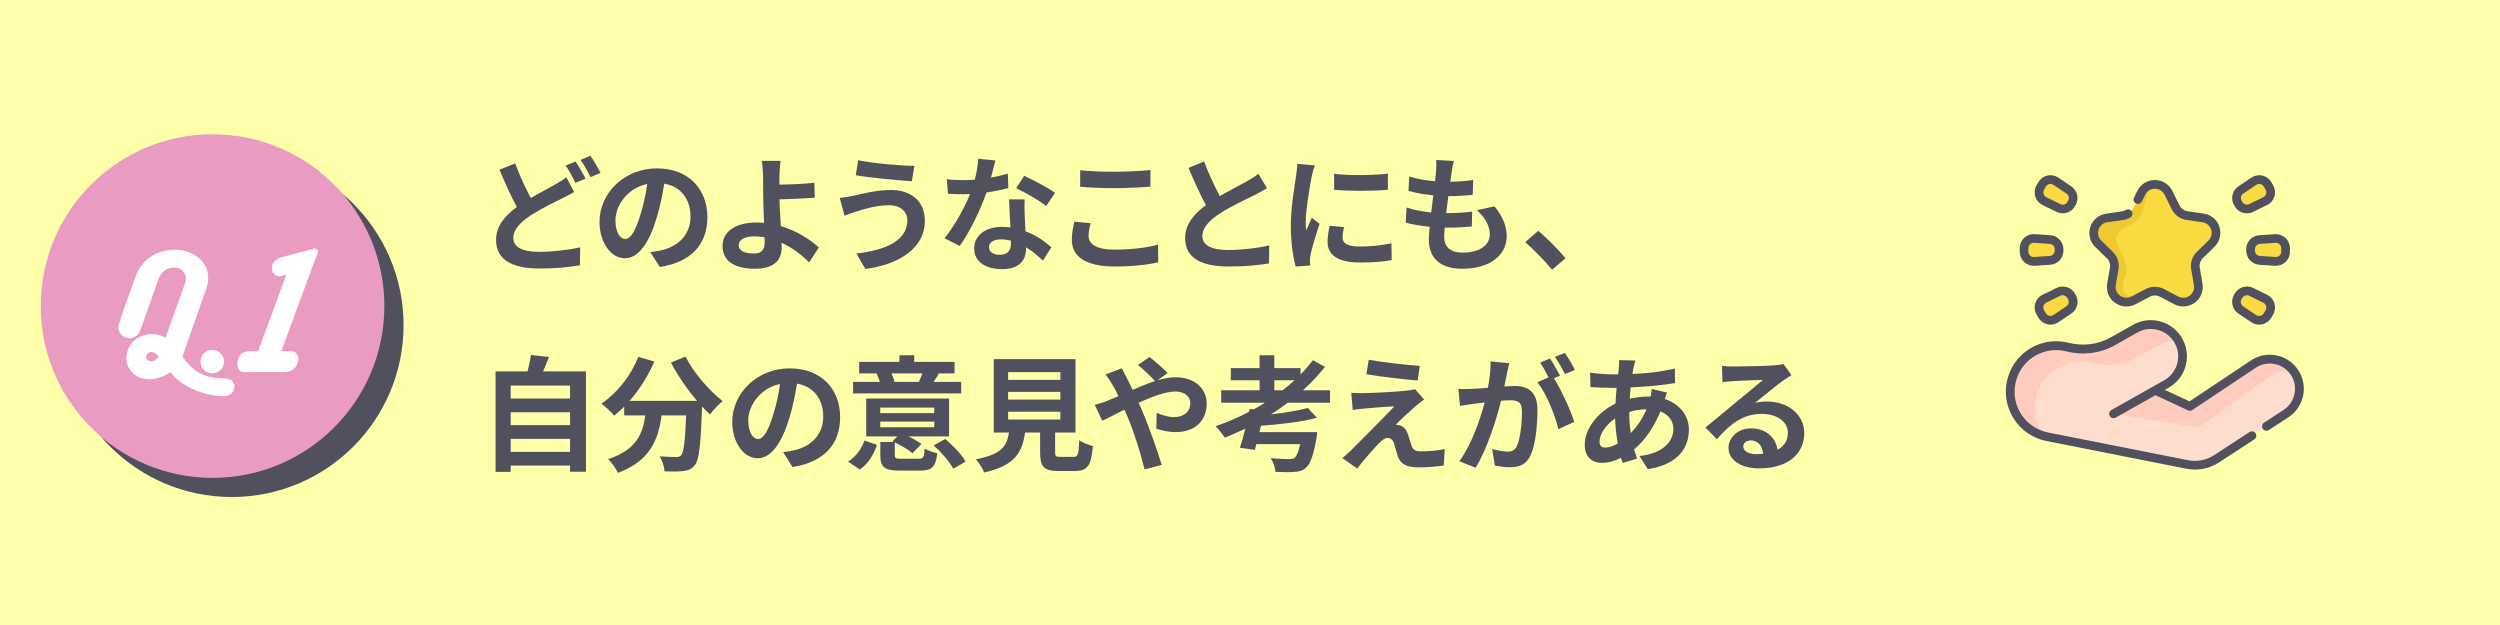
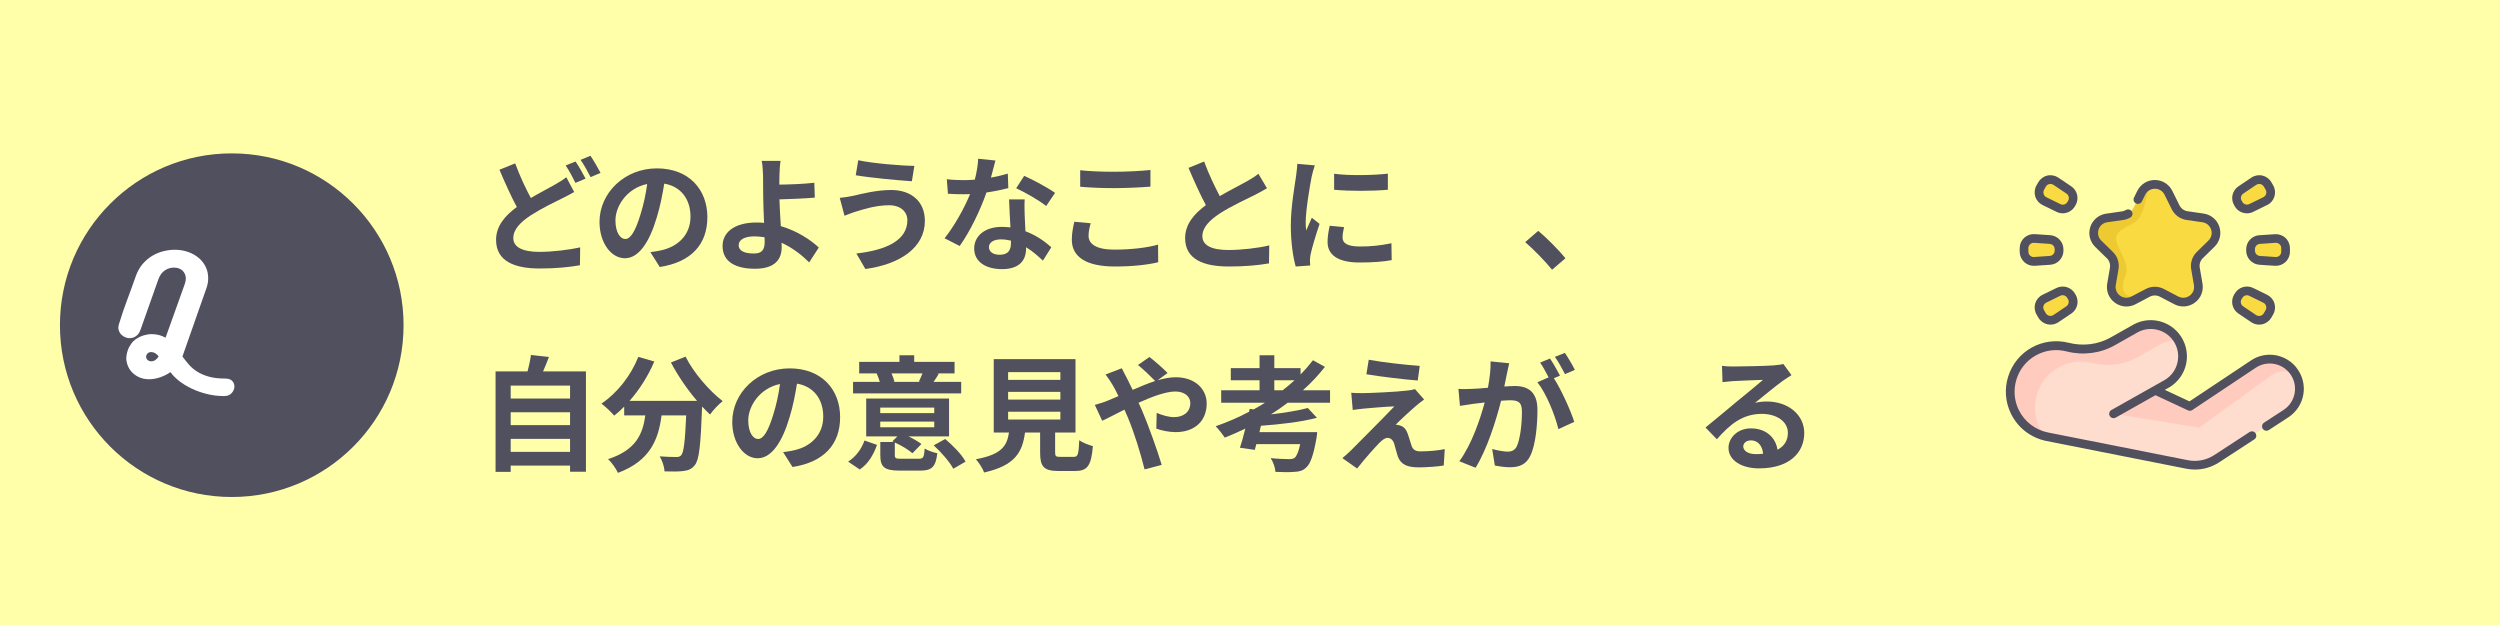
<svg xmlns="http://www.w3.org/2000/svg" id="b" data-name="レイヤー_2" viewBox="0 0 400 100">
  <defs>
    <style>
      .d {
        fill: #edc932;
      }

      .e {
        fill: #ffa;
      }

      .f {
        fill: #e99bc1;
      }

      .g {
        fill: #fff;
      }

      .h {
        fill: #f9da41;
      }

      .i {
        fill: #ffcbbe;
      }

      .j {
        fill: #ffddce;
      }

      .k {
        fill: #50505f;
      }
    </style>
  </defs>
  <g id="c" data-name="レイヤー_1">
    <rect class="e" width="400" height="100" />
    <g>
      <path class="k" d="M84.93,31.68c1.46-.86,2.88-1.58,3.82-2.12.74-.42,1.32-.78,1.86-1.2l1.26,2.36c-.64.36-1.28.7-2,1.06-1.26.62-3.12,1.5-4.96,2.68-1.66,1.1-2.78,2.24-2.78,3.64s1.4,2.2,4.18,2.2c2.04,0,4.74-.32,6.52-.72l-.04,2.86c-1.7.3-3.82.52-6.42.52-3.98,0-7-1.12-7-4.58,0-2.2,1.4-3.84,3.32-5.26-.92-1.7-1.88-3.86-2.78-5.96l2.52-1.02c.76,2.08,1.68,4,2.5,5.54ZM93.69,28.58l-1.62.68c-.4-.82-1.02-2-1.56-2.78l1.58-.64c.5.72,1.22,2,1.6,2.74ZM96.09,27.66l-1.6.68c-.42-.84-1.06-2-1.6-2.76l1.58-.66c.52.76,1.26,2.04,1.62,2.74Z" />
      <path class="k" d="M105.56,42.72l-1.5-2.38c.76-.08,1.32-.2,1.86-.32,2.56-.6,4.56-2.44,4.56-5.36,0-2.76-1.5-4.82-4.2-5.28-.28,1.7-.62,3.54-1.2,5.42-1.2,4.04-2.92,6.52-5.1,6.52s-4.06-2.44-4.06-5.82c0-4.62,4-8.56,9.18-8.56s8.08,3.44,8.08,7.8-2.58,7.2-7.62,7.98ZM100.05,38.24c.84,0,1.62-1.26,2.44-3.96.46-1.48.84-3.18,1.06-4.84-3.3.68-5.08,3.6-5.08,5.8,0,2.02.8,3,1.58,3Z" />
      <path class="k" d="M124.71,28.08c-.02.46-.02.94-.02,1.46,1.6-.02,3.94-.1,5.6-.3l.08,2.38c-1.68.14-4.04.24-5.66.28.04,1.2.12,2.8.22,4.28,2.54.74,4.7,2.14,6.08,3.42l-1.54,2.38c-1.14-1.14-2.64-2.32-4.42-3.14.02.26.02.5.02.7,0,1.78-.9,3.46-4.26,3.46-2.86,0-5.2-.94-5.2-3.66,0-2.08,1.78-3.74,5.46-3.74.4,0,.8.02,1.18.06-.06-1.56-.14-3.26-.14-4.32,0-1.22,0-2.4-.02-3.26-.04-.98-.1-1.84-.22-2.34h3.02c-.1.58-.16,1.56-.18,2.34ZM120.61,40.56c1.28,0,1.74-.56,1.74-1.9,0-.18,0-.42-.02-.7-.52-.08-1.08-.14-1.64-.14-1.56,0-2.5.54-2.5,1.4,0,.98,1.02,1.34,2.42,1.34Z" />
      <path class="k" d="M142.26,32.84c-2.2,0-4.18.68-5.2.98-.58.16-1.36.48-1.94.7l-.76-2.86c.68-.06,1.54-.2,2.2-.34,1.46-.34,3.7-.92,6.04-.92,3.16,0,5.38,1.8,5.38,4.94,0,4.28-3.96,6.94-9.52,7.7l-1.44-2.48c4.96-.56,8.16-2.2,8.16-5.32,0-1.32-1.04-2.4-2.92-2.4ZM146.3,26.54l-.4,2.46c-2.34-.16-6.68-.56-8.98-.96l.4-2.4c2.32.5,6.86.88,8.98.9Z" />
      <path class="k" d="M158.55,28.42c.98-.18,1.92-.4,2.7-.64l.08,2.32c-.92.24-2.16.5-3.5.7-.96,2.8-2.66,6.3-4.28,8.56l-2.42-1.24c1.58-1.96,3.2-4.9,4.08-7.06-.36.02-.7.02-1.04.02-.82,0-1.64-.02-2.5-.08l-.18-2.32c.86.1,1.92.14,2.66.14.6,0,1.2-.02,1.82-.08.28-1.1.5-2.3.54-3.34l2.76.28c-.16.64-.42,1.66-.72,2.74ZM163.95,34.46c.02.58.08,1.54.12,2.54,1.72.64,3.12,1.64,4.14,2.56l-1.34,2.14c-.7-.64-1.6-1.48-2.7-2.14v.2c0,1.86-1.02,3.3-3.86,3.3-2.48,0-4.44-1.1-4.44-3.3,0-1.96,1.64-3.46,4.42-3.46.48,0,.92.04,1.38.08-.08-1.48-.18-3.26-.22-4.48h2.5c-.06.84-.02,1.68,0,2.56ZM159.95,40.76c1.38,0,1.8-.76,1.8-1.86v-.4c-.52-.12-1.06-.2-1.62-.2-1.16,0-1.9.52-1.9,1.22,0,.74.62,1.24,1.72,1.24ZM162.59,30.12l1.28-1.98c1.44.62,3.92,1.98,4.94,2.72l-1.42,2.1c-1.16-.92-3.44-2.22-4.8-2.84Z" />
      <path class="k" d="M174.17,37.74c0,1.28,1.22,2.2,4.1,2.2,2.7,0,5.26-.3,7.02-.8l.02,2.82c-1.74.42-4.14.68-6.94.68-4.58,0-6.88-1.54-6.88-4.28,0-1.16.24-2.14.4-2.88l2.62.24c-.2.72-.34,1.34-.34,2.02ZM178.27,27.48c1.98,0,4.26-.12,5.8-.28v2.66c-1.4.12-3.88.24-5.78.24-2.1,0-3.84-.08-5.46-.22v-2.64c1.48.16,3.34.24,5.44.24Z" />
      <path class="k" d="M195.16,31.38c1.64-.96,3.38-1.82,4.32-2.36.76-.44,1.34-.78,1.86-1.22l1.38,2.32c-.6.36-1.24.7-1.98,1.08-1.24.62-3.76,1.78-5.58,2.96-1.66,1.1-2.78,2.24-2.78,3.64s1.38,2.2,4.16,2.2c2.06,0,4.76-.3,6.54-.74l-.04,2.88c-1.7.3-3.82.5-6.42.5-3.98,0-7-1.1-7-4.54,0-2.2,1.4-3.86,3.32-5.28-.92-1.7-1.88-3.84-2.78-5.96l2.5-1.02c.76,2.08,1.7,4,2.5,5.54Z" />
      <path class="k" d="M209.87,28.24c-.26,1.34-.96,5.34-.96,7.34,0,.38.02.9.08,1.3.3-.68.62-1.38.9-2.04l1.24.98c-.56,1.66-1.22,3.84-1.44,4.9-.06.3-.1.74-.1.94,0,.22.02.54.04.82l-2.32.16c-.4-1.38-.78-3.82-.78-6.54,0-3,.62-6.38.84-7.92.06-.56.18-1.32.2-1.96l2.8.24c-.16.42-.42,1.42-.5,1.78ZM214.81,38.02c0,.88.76,1.42,2.8,1.42,1.78,0,3.26-.16,5.02-.52l.04,2.7c-1.3.24-2.9.38-5.16.38-3.44,0-5.1-1.22-5.1-3.28,0-.78.12-1.58.34-2.6l2.3.22c-.16.66-.24,1.14-.24,1.68ZM222.06,27.78v2.58c-2.46.22-6.08.24-8.6,0v-2.56c2.46.34,6.44.24,8.6-.02Z" />
-       <path class="k" d="M232.27,27.54c-.06.34-.14.88-.22,1.54,1.44-.02,2.72-.14,3.66-.28l-.08,2.38c-1.2.12-2.3.2-3.9.2-.12.88-.24,1.82-.34,2.72h.14c1.24,0,2.72-.08,4.02-.24l-.06,2.38c-1.12.1-2.28.18-3.54.18h-.8c-.04.6-.08,1.1-.08,1.46,0,1.66,1.02,2.54,2.98,2.54,2.8,0,4.32-1.28,4.32-2.92,0-1.36-.74-2.64-2.06-3.88l2.82-.6c1.32,1.68,1.94,3.1,1.94,4.8,0,3.02-2.72,5.18-7.1,5.18-3.14,0-5.36-1.36-5.36-4.7,0-.48.06-1.2.14-2.02-1.46-.14-2.78-.36-3.84-.66l.14-2.42c1.3.44,2.64.66,3.94.8.12-.9.24-1.84.34-2.74-1.38-.14-2.8-.38-3.98-.72l.14-2.3c1.16.38,2.66.64,4.12.76.06-.62.12-1.16.16-1.62.06-.94.06-1.34.02-1.78l2.82.16c-.18.72-.26,1.26-.34,1.78Z" />
      <path class="k" d="M244.03,38.74l2.08-1.8c1.42,1.16,3.36,3.14,4.36,4.38l-2.14,1.84c-1.22-1.5-2.92-3.22-4.3-4.42Z" />
      <path class="k" d="M93.75,59.42v16.06h-2.54v-.98h-9.5v1h-2.42v-16.08h5.12c.22-.86.44-1.82.54-2.62l2.88.32c-.3.8-.62,1.58-.94,2.3h6.86ZM81.71,61.7v2.06h9.5v-2.06h-9.5ZM81.71,65.96v2.06h9.5v-2.06h-9.5ZM91.21,72.3v-2.08h-9.5v2.08h9.5Z" />
      <path class="k" d="M109.69,57.06c1.26,2.54,3.76,5.44,5.94,7.12-.64.5-1.56,1.46-2.02,2.14-.42-.38-.84-.82-1.28-1.28v.14c-.22,6.04-.46,8.4-1.16,9.24-.5.64-1.04.84-1.82.94-.68.1-1.84.1-3.02.06-.04-.72-.36-1.72-.78-2.4,1.1.08,2.14.1,2.64.1.36,0,.58-.04.8-.28.4-.42.62-2.2.8-6.38h-3.94c-.5,3.84-1.8,7.26-6.98,9.2-.3-.68-1-1.66-1.58-2.2,4.52-1.46,5.56-4.08,5.96-7h-3.38v-1.4c-.52.54-1.06,1.02-1.6,1.44-.44-.54-1.46-1.5-2.04-1.92,2.5-1.68,4.7-4.44,5.9-7.48l2.56.74c-.98,2.3-2.38,4.5-3.96,6.3h10.8c-1.58-1.84-3.08-4.04-4.18-6.14l2.34-.94Z" />
      <path class="k" d="M126.8,74.72l-1.5-2.38c.76-.08,1.32-.2,1.86-.32,2.56-.6,4.56-2.44,4.56-5.36,0-2.76-1.5-4.82-4.2-5.28-.28,1.7-.62,3.54-1.2,5.42-1.2,4.04-2.92,6.52-5.1,6.52s-4.06-2.44-4.06-5.82c0-4.62,4-8.56,9.18-8.56s8.08,3.44,8.08,7.8-2.58,7.2-7.62,7.98ZM121.3,70.24c.84,0,1.62-1.26,2.44-3.96.46-1.48.84-3.18,1.06-4.84-3.3.68-5.08,3.6-5.08,5.8,0,2.02.8,3,1.58,3Z" />
      <path class="k" d="M135.7,73.86c1.24-.78,2.16-2.06,2.62-3.38l2,.7c-.54,1.52-1.36,3-2.76,3.94l-1.86-1.26ZM153.79,62.94h-17.3v-1.84h4.28c-.12-.42-.32-.92-.5-1.34l.1-.02h-2.9v-1.84h6.44v-1.06h2.36v1.06h6.46v1.84h-2.82l.3.06c-.3.5-.58.94-.84,1.3h4.42v1.84ZM146.99,73.4c.74,0,.86-.22.96-1.64.46.32,1.4.64,2.02.76-.26,2.22-.9,2.78-2.76,2.78h-3.22c-2.52,0-3.14-.58-3.14-2.48v-2.1h2.16l-.24-.1.82-.8h-5v-6.06h13.26v6.06h-6.5c.8.38,1.58.84,2.08,1.22l-1.44,1.48c-.6-.54-1.76-1.24-2.82-1.72v2c0,.54.16.6,1.06.6h2.76ZM140.84,66.1h8.64v-.88h-8.64v.88ZM140.84,68.36h8.64v-.9h-8.64v.9ZM142.64,59.74c.2.46.38.96.48,1.3l-.26.06h4.44l-.28-.06c.18-.38.42-.88.58-1.3h-4.96ZM151.23,70.24c1.22,1.02,2.66,2.48,3.26,3.62l-1.96,1.14c-.56-1.06-1.92-2.64-3.14-3.74l1.84-1.02Z" />
      <path class="k" d="M171.78,73.1c.68,0,.8-.34.9-2.66.5.38,1.56.78,2.18.94-.26,3.16-.88,3.98-2.86,3.98h-2.64c-2.38,0-2.94-.72-2.94-2.96v-3.2h-2.42c-.42,3.18-1.6,5.28-6.54,6.4-.22-.64-.86-1.62-1.32-2.12,4.1-.76,4.96-2.1,5.3-4.28h-2.44v-11.74h13.08v11.74h-3.26v3.18c0,.64.12.72.88.72h2.08ZM161.3,60.78h8.36v-1.24h-8.36v1.24ZM161.3,63.94h8.36v-1.24h-8.36v1.24ZM161.3,67.12h8.36v-1.24h-8.36v1.24Z" />
      <path class="k" d="M177.15,64.14c.58-.24,1.2-.5,1.8-.76-.28-.6-.58-1.18-.88-1.7-.28-.5-.78-1.24-1.18-1.76l2.6-1c.18.36.58,1.18.8,1.56.3.58.62,1.22.94,1.9,1.22-.54,2.44-1.04,3.6-1.42-.72-.74-2-1.98-2.76-2.56l1.84-1.28c.72.54,2.22,1.84,2.9,2.56l-1.58,1.16c1-.3,1.98-.48,2.88-.48,3.1,0,4.96,1.88,4.96,4.2,0,2.8-1.92,4.58-4.98,4.58-1.08,0-2.32-.28-3.08-.56l.06-2.52c.9.38,1.9.68,2.78.68,1.5,0,2.6-.82,2.6-2.26,0-1.02-.9-1.84-2.4-1.84s-3.74.82-5.88,1.8c.2.42.38.84.56,1.24.94,2.18,2.48,6.46,3.14,8.7l-2.74.72c-.62-2.52-1.66-5.9-2.68-8.32-.18-.42-.36-.84-.54-1.24-1.44.72-2.7,1.4-3.56,1.78l-1.18-2.54c.78-.2,1.66-.5,1.98-.64Z" />
      <path class="k" d="M206.03,64.44c-.86.66-1.76,1.28-2.68,1.86,2.24-.26,4.42-.62,5.9-1.02l1.46,1.56c-2.48.68-5.92,1.06-8.96,1.28l-.24,1.02h9.24s-.04.66-.12,1c-.48,2.7-.96,4.06-1.64,4.66-.54.52-1.08.66-1.92.7-.66.06-1.8.06-3,0-.04-.66-.34-1.56-.76-2.2,1.16.12,2.42.16,2.94.16.38,0,.64-.04.88-.2.32-.26.64-.94.9-2.2h-7.02l-.24.92-2.38-.34c.28-.84.58-1.92.86-3.06-1.08.52-2.18,1-3.28,1.44-.32-.48-1.02-1.38-1.46-1.82,1.82-.64,3.62-1.4,5.34-2.32l.1-.46.64.08c.62-.34,1.22-.7,1.8-1.06h-7v-2h6.14v-1.6h-4.6v-1.94h4.6v-2.06h2.36v2.06h4.2v1.02c.72-.74,1.38-1.5,1.98-2.28l1.92,1.06c-1.04,1.32-2.22,2.58-3.52,3.74h4.34v2h-6.78ZM205.23,62.44c.66-.52,1.3-1.04,1.9-1.6h-3.24v1.6h1.34Z" />
      <path class="k" d="M226.56,64.94c-.92.78-2.78,2.5-3.26,3.02.18-.02.54.06.76.14.58.18.94.62,1.2,1.36.18.54.4,1.3.58,1.82.18.62.62.94,1.4.94,1.54,0,2.92-.16,3.92-.36l-.16,2.62c-.82.16-2.88.3-3.92.3-1.9,0-2.92-.42-3.42-1.72-.2-.6-.44-1.54-.58-2.04-.22-.7-.66-.96-1.06-.96-.42,0-.84.32-1.32.8-.68.7-2.18,2.34-3.56,4.1l-2.36-1.66c.36-.3.84-.72,1.38-1.24,1.02-1.04,5.12-5.12,6.94-7.04-1.4.04-3.8.26-4.94.36-.7.06-1.3.16-1.72.22l-.24-2.76c.46.04,1.18.08,1.92.06.94,0,5.48-.2,7.14-.42.38-.04.92-.14,1.14-.22l1.46,1.66c-.52.36-.94.72-1.3,1.02ZM227.16,58.54l-.32,2.34c-2.1-.16-5.84-.6-8.22-1l.38-2.32c2.24.42,6.08.84,8.16.98Z" />
      <path class="k" d="M241.11,59.78c-.12.6-.28,1.34-.42,2.06.68-.04,1.26-.08,1.68-.08,2.12,0,3.62.94,3.62,3.82,0,2.36-.28,5.6-1.14,7.34-.66,1.4-1.76,1.84-3.28,1.84-.76,0-1.72-.14-2.4-.28l-.42-2.64c.76.22,1.92.42,2.44.42.68,0,1.18-.2,1.5-.86.54-1.14.82-3.56.82-5.54,0-1.6-.7-1.82-1.94-1.82-.32,0-.82.04-1.4.08-.76,3.04-2.24,7.78-4.08,10.72l-2.6-1.04c1.94-2.62,3.32-6.66,4.06-9.4-.72.08-1.36.16-1.72.2-.58.1-1.62.24-2.24.34l-.24-2.72c.74.06,1.4.02,2.14,0,.62-.02,1.56-.08,2.58-.18.28-1.5.46-2.96.42-4.22l2.98.3c-.12.52-.26,1.16-.36,1.66ZM249.6,60.1l-.98.42c1.2,1.86,2.7,5.2,3.26,6.98l-2.54,1.16c-.52-2.22-1.94-5.74-3.36-7.5l1.8-.78c-.4-.76-.9-1.72-1.36-2.36l1.58-.66c.5.74,1.22,2,1.6,2.74ZM251.98,59.18l-1.58.68c-.42-.82-1.06-2-1.62-2.76l1.6-.64c.52.76,1.26,2.02,1.6,2.72Z" />
-       <path class="k" d="M261.38,58.74c-.06.34-.14.7-.2,1.1,2.44-.1,4.6-.36,6.8-.88l.02,2.32c-1.96.36-4.64.6-7.1.7-.06.6-.12,1.22-.14,1.82.96-.22,2-.36,2.98-.36h.36c.08-.4.16-.9.18-1.2l2.44.58c-.08.22-.24.64-.36,1.02,2.32.76,3.86,2.58,3.86,4.9,0,2.84-1.66,5.58-6.58,6.32l-1.32-2.1c3.86-.42,5.42-2.38,5.42-4.34,0-1.2-.7-2.26-2.08-2.8-1.08,2.72-2.68,4.82-4.2,6.08.14.5.3,1,.46,1.48l-2.3.7c-.08-.26-.18-.54-.26-.82-.98.48-2.04.8-3.1.8-1.46,0-2.7-.88-2.7-2.9,0-2.58,2.12-5.26,4.92-6.58.04-.86.1-1.7.18-2.52h-.64c-1.04,0-2.6-.08-3.54-.12l-.06-2.32c.7.12,2.46.28,3.68.28h.8c.04-.38.08-.74.12-1.08.02-.38.06-.86.04-1.2l2.6.06c-.12.4-.2.76-.28,1.06ZM256.84,71.62c.56,0,1.28-.24,2-.66-.22-1.24-.38-2.62-.42-4-1.5,1.02-2.5,2.54-2.5,3.68,0,.64.28.98.92.98ZM260.92,69.3c.94-.98,1.84-2.2,2.52-3.82-1.06.02-1.98.2-2.76.44v.06c0,1.22.08,2.32.24,3.32Z" />
      <path class="k" d="M277.34,58.64c1.06,0,5.34-.08,6.48-.18.82-.08,1.28-.14,1.52-.22l1.3,1.78c-.46.3-.94.58-1.4.92-1.08.76-3.18,2.52-4.44,3.52.66-.16,1.26-.22,1.9-.22,3.4,0,5.98,2.12,5.98,5.04,0,3.16-2.4,5.66-7.24,5.66-2.78,0-4.88-1.28-4.88-3.28,0-1.62,1.46-3.12,3.58-3.12,2.48,0,3.98,1.52,4.26,3.42,1.1-.58,1.66-1.5,1.66-2.72,0-1.8-1.8-3.02-4.16-3.02-3.06,0-5.06,1.62-7.2,4.06l-1.82-1.88c1.42-1.14,3.84-3.18,5.02-4.16,1.12-.92,3.2-2.6,4.18-3.46-1.02.02-3.78.14-4.84.2-.54.04-1.18.1-1.64.16l-.08-2.6c.56.08,1.26.1,1.82.1ZM280.94,72.66c.42,0,.8-.02,1.16-.06-.12-1.3-.86-2.14-1.94-2.14-.76,0-1.24.46-1.24.96,0,.74.82,1.24,2.02,1.24Z" />
    </g>
    <g>
      <g>
        <circle class="k" cx="37.08" cy="52.03" r="27.49" />
-         <circle class="f" cx="34.01" cy="48.97" r="27.49" />
      </g>
      <g>
        <path class="g" d="M22.49,52.73c-.14.41-.33.72-.58.93-.25.21-.52.35-.82.41-.3.06-.59.05-.88-.05-.29-.09-.54-.24-.75-.43-.21-.2-.36-.44-.46-.73-.09-.29-.08-.61.02-.96.23-.74.45-1.43.66-2.05.21-.62.43-1.23.65-1.82.22-.59.44-1.2.67-1.81.23-.62.47-1.3.73-2.04.26-.74.62-1.38,1.07-1.92.46-.53.96-.97,1.53-1.31.56-.34,1.16-.59,1.79-.75.63-.16,1.24-.24,1.84-.24.73,0,1.42.11,2.07.33.65.22,1.22.53,1.71.93.49.4.87.88,1.15,1.44.28.55.42,1.17.42,1.84,0,.58-.1,1.13-.3,1.66l-3.69,10.51c-.03.08-.05.14-.06.18,0,.05-.03.11-.08.18.32.44.67.87,1.04,1.3.37.43.82.81,1.35,1.14.52.33,1.15.6,1.87.8.72.2,1.58.3,2.59.3.55,0,.94.14,1.17.43.24.29.33.61.3.97-.04.36-.2.68-.48.97-.28.29-.67.43-1.15.43-.96,0-1.88-.11-2.76-.33-.88-.22-1.7-.51-2.45-.87-.75-.36-1.42-.76-2-1.22s-1.04-.93-1.39-1.41c-.5.35-1.06.63-1.66.83-.61.21-1.19.31-1.76.31-.9,0-1.68-.26-2.35-.78-.67-.52-1.09-1.22-1.25-2.1-.05-.17-.06-.41-.03-.73s.09-.66.22-1.01c.12-.36.31-.71.56-1.07.25-.36.59-.66,1.01-.9.09-.06.22-.13.39-.21.17-.08.35-.14.55-.21.2-.06.41-.11.63-.15.22-.04.43-.06.63-.06.47,0,.89.05,1.25.15.36.1.71.24,1.03.42l3.1-8.66c.09-.29.14-.55.14-.8,0-.49-.16-.9-.49-1.23-.33-.33-.76-.51-1.31-.52-.53-.03-1.04.11-1.52.42-.48.31-.83.79-1.06,1.42l-2.85,8.05ZM24.2,57.81c.47,0,.87-.27,1.19-.8-.18-.21-.37-.38-.57-.5-.2-.12-.4-.18-.62-.18-.26,0-.46.08-.6.23-.14.15-.22.33-.22.52,0,.21.08.39.24.52s.35.21.58.21Z" />
-         <path class="g" d="M33.96,55.99c.52,0,.96.18,1.32.54.36.36.55.8.55,1.33s-.18.96-.55,1.32-.81.55-1.32.55-.98-.18-1.33-.55c-.36-.36-.54-.81-.54-1.32s.18-.98.54-1.33c.36-.36.8-.54,1.33-.54Z" />
-         <path class="g" d="M45.02,56.19h1.53c.29,0,.53.08.72.24.19.16.32.36.39.6.07.24.08.51.03.79-.05.28-.16.55-.33.8-.18.25-.41.46-.72.64-.3.17-.68.27-1.12.28h-6.52c-.36,0-.64-.18-.82-.52-.18-.35-.25-.73-.19-1.15.05-.42.24-.8.55-1.15.31-.35.77-.52,1.38-.52h1.37c.43-1.14.82-2.2,1.19-3.19.36-.99.73-1.96,1.08-2.93.36-.97.72-1.95,1.08-2.95s.76-2.07,1.19-3.21l-.89.25c-.36.11-.68.04-.96-.21-.27-.24-.43-.55-.48-.91-.05-.36.06-.73.32-1.11.26-.37.73-.65,1.41-.83l4.99-1.32c.21-.06.39-.02.52.13.14.14.17.32.09.54l-.8,2.1-5.02,13.66Z" />
      </g>
    </g>
    <g>
      <g>
        <g>
          <path class="j" d="M365.76,66.17l-11.09,7.22c-1.4.91-3.1,1.24-4.74.92l-23.21-4.6,9.42-11.34,8.71,4.06,5.54,2.58,10.16-6.77c1.08-.72,2.36-.94,3.55-.7,1.08.21,2.08.8,2.81,1.72.19.24.35.5.49.76,1.09,2.11.44,4.78-1.63,6.13Z" />
          <path class="j" d="M341.79,52.49l-3.76,2.12c-2.2,1.24-4.79,1.53-7.24.91-1.75-.44-3.67-.25-5.38.71-3.42,1.9-4.75,6.21-3.01,9.7,1.83,3.69,6.32,5.15,9.97,3.26l14.09-7.67c2.5-1.29,3.47-4.36,2.18-6.85-1.29-2.5-4.36-3.47-6.85-2.18h0Z" />
          <g>
            <path class="i" d="M348.55,54.5c-.93-.09-1.9.08-2.8.55l-3.76,2.12c-2.2,1.24-4.79,1.53-7.24.91-1.75-.44-3.67-.25-5.38.71-3.42,1.9-4.75,6.21-3.01,9.7.23.47.51.91.83,1.31-2.01-.51-3.79-1.85-4.79-3.86-1.74-3.5-.41-7.81,3.01-9.7,1.71-.95,3.63-1.15,5.38-.71,2.45.62,5.04.33,7.24-.91l3.76-2.12c1.06-.55,2.23-.69,3.32-.47,1.41.28,2.68,1.15,3.44,2.48Z" />
            <path class="i" d="M367.39,60.04c-1.18-.83-2.78-.85-3.99.03l-11.52,8.35-13.71-2.22,6.68-3.76,5.54,2.58,10.16-6.77c1.08-.72,2.36-.94,3.55-.7,1.08.21,2.08.8,2.81,1.72.19.24.35.5.49.76Z" />
          </g>
        </g>
        <g>
          <path class="h" d="M353.82,39l-1.86,1.81c-.57.56-.83,1.36-.7,2.15l.44,2.55c.34,1.98-1.74,3.49-3.52,2.55l-2.29-1.21c-.71-.37-1.55-.37-2.26,0l-2.29,1.21c-1.78.93-3.86-.57-3.52-2.55l.44-2.55c.14-.79-.13-1.59-.7-2.15l-1.86-1.81c-1.44-1.4-.64-3.84,1.34-4.13l2.56-.37c.79-.11,1.47-.61,1.82-1.33l1.15-2.32c.44-.9,1.31-1.35,2.17-1.35s1.73.45,2.17,1.35l1.15,2.32c.35.72,1.04,1.21,1.82,1.33l2.56.37c1.99.29,2.78,2.73,1.34,4.13h0Z" />
          <path class="d" d="M338.89,39.32c.76,1.93,1.88,3.22,1.09,5.04-.79,1.82-.39,4.21,3.66,2.5l-2.29,1.21c-1.78.93-3.86-.57-3.52-2.55l.44-2.55c.14-.79-.13-1.59-.7-2.15l-1.86-1.81c-1.44-1.4-.64-3.84,1.34-4.13l2.56-.37c.79-.11,1.47-.61,1.82-1.33l1.15-2.32c.44-.9,1.31-1.35,2.17-1.35-1.71,0-1,4.92-3.44,6.21-2.44,1.29-3.2,1.68-2.44,3.61h0Z" />
        </g>
        <g>
          <path class="h" d="M331.5,32.46l-.12.2c-.41.71-1.29.98-2.03.62l-2.25-1.1c-.81-.4-1.11-1.39-.66-2.17l.29-.5c.45-.78,1.46-1.01,2.21-.51l2.08,1.4c.68.46.89,1.36.48,2.06Z" />
          <path class="h" d="M358.04,47.52l.12-.2c.41-.71,1.29-.98,2.03-.62l2.25,1.1c.81.4,1.11,1.39.66,2.17l-.29.5c-.45.78-1.46,1.01-2.21.51l-2.08-1.4c-.68-.46-.89-1.36-.48-2.06h0Z" />
          <path class="h" d="M329.45,39.87v.23c0,.82-.63,1.49-1.45,1.55l-2.5.17c-.9.06-1.66-.65-1.66-1.55v-.57c0-.9.76-1.61,1.66-1.55l2.5.17c.81.06,1.45.73,1.45,1.55h0Z" />
          <path class="h" d="M360.09,40.1v-.23c0-.82.63-1.49,1.45-1.55l2.5-.17c.9-.06,1.66.65,1.66,1.55v.57c0,.9-.76,1.61-1.66,1.55l-2.5-.17c-.81-.06-1.45-.73-1.45-1.55h0Z" />
          <path class="h" d="M331.38,47.32l.12.2c.41.71.2,1.61-.48,2.06l-2.08,1.4c-.75.5-1.76.27-2.21-.51l-.29-.5c-.45-.78-.15-1.78.66-2.17l2.25-1.1c.73-.36,1.62-.09,2.03.62h0Z" />
          <path class="h" d="M358.16,32.66l-.12-.2c-.41-.71-.2-1.61.48-2.06l2.08-1.4c.75-.5,1.76-.27,2.21.51l.29.5c.45.78.15,1.78-.66,2.17l-2.25,1.1c-.73.36-1.62.09-2.03-.62h0Z" />
        </g>
      </g>
      <g>
        <path class="k" d="M367.45,58.84c-.8-1.02-1.95-1.72-3.22-1.98-1.42-.28-2.87,0-4.07.81l-9.84,6.55-3.95-1.84.42-.24c1.92-1,3.12-2.97,3.12-5.14,0-.92-.22-1.83-.65-2.65-1.47-2.83-4.96-3.95-7.79-2.48,0,0-.02,0-.02.01l-3.76,2.12c-2.01,1.13-4.4,1.43-6.73.84-1.99-.5-4.09-.23-5.89.77-1.8,1-3.13,2.64-3.76,4.63-.62,1.98-.47,4.09.44,5.94.56,1.15,1.36,2.13,2.38,2.9.97.73,2.11,1.24,3.3,1.48l22.36,4.43c.46.09.93.14,1.39.14,1.36,0,2.7-.39,3.87-1.15l5.64-3.68c.32-.21.41-.64.2-.97-.21-.32-.64-.41-.97-.2l-5.64,3.68c-1.26.82-2.76,1.11-4.22.82l-22.36-4.43c-.98-.19-1.93-.62-2.73-1.22-.84-.63-1.5-1.44-1.97-2.39-.75-1.53-.87-3.27-.36-4.91.51-1.64,1.62-3,3.1-3.82,1.49-.83,3.22-1.06,4.87-.64,2.68.68,5.44.33,7.76-.98l3.75-2.12c2.15-1.1,4.79-.26,5.9,1.89.33.63.49,1.31.49,2.01,0,1.65-.91,3.15-2.37,3.9,0,0-.01,0-.02.01l-8.29,4.67c-.34.19-.46.62-.27.95.19.34.62.45.95.27l6.36-3.59,5.21,2.43c.22.1.48.08.68-.05l10.16-6.77c.89-.6,1.97-.81,3.03-.6.95.19,1.8.71,2.39,1.47.71.9.99,2.02.81,3.15-.19,1.13-.82,2.1-1.78,2.73l-3.13,2.04c-.32.21-.41.64-.2.97.13.21.36.32.59.32.13,0,.26-.04.38-.11l3.13-2.04c1.27-.83,2.15-2.17,2.4-3.67.25-1.5-.15-3.05-1.09-4.24h0Z" />
        <path class="k" d="M337.09,41.31c.41.4.59.97.5,1.53l-.44,2.55c-.2,1.18.27,2.35,1.24,3.05.55.4,1.19.6,1.83.6.5,0,1-.12,1.46-.36l2.29-1.21c.5-.26,1.1-.26,1.61,0l2.29,1.2c1.06.56,2.32.47,3.29-.24.97-.7,1.44-1.87,1.24-3.05l-.44-2.55c-.1-.56.09-1.13.5-1.53l1.85-1.81c.86-.84,1.16-2.06.79-3.2s-1.34-1.95-2.52-2.12l-2.56-.37c-.56-.08-1.05-.43-1.3-.94l-1.15-2.32c-.53-1.07-1.6-1.74-2.8-1.74s-2.27.67-2.8,1.74l-.53,1.07c-.17.35-.03.76.32.94.35.17.76.03.94-.32l.53-1.07c.3-.6.88-.96,1.55-.96s1.25.36,1.55.96l1.15,2.32c.46.92,1.33,1.56,2.35,1.71l2.56.37c.66.1,1.18.54,1.39,1.17.21.64.04,1.3-.44,1.77l-1.85,1.81c-.74.72-1.07,1.75-.9,2.76l.44,2.55c.11.66-.14,1.29-.69,1.69-.54.39-1.22.44-1.82.13l-2.29-1.2c-.91-.48-2-.48-2.91,0l-2.29,1.2c-.59.31-1.27.26-1.82-.13-.54-.39-.8-1.03-.69-1.69l.44-2.55c.17-1.01-.16-2.05-.9-2.76l-1.85-1.81c-.48-.47-.64-1.13-.44-1.77.21-.64.73-1.08,1.39-1.17l2.57-.37c.4-.06.78-.19,1.12-.39.33-.19.45-.62.25-.95-.19-.33-.62-.45-.95-.25-.19.11-.4.18-.62.22l-2.56.37c-1.18.17-2.15.99-2.52,2.12-.37,1.14-.07,2.36.79,3.2l1.85,1.81Z" />
        <path class="k" d="M326.8,32.8l2.25,1.1c.32.15.65.23.98.23.78,0,1.54-.41,1.95-1.12l.12-.2s0,0,0,0c.59-1.02.28-2.34-.69-2.99l-2.08-1.4c-.52-.35-1.16-.47-1.76-.33-.61.14-1.13.53-1.44,1.07l-.29.5c-.31.54-.38,1.19-.2,1.78s.61,1.09,1.16,1.36h0ZM327.05,30.35l.29-.5c.12-.21.31-.35.55-.4.07-.02.13-.02.2-.02.17,0,.33.05.47.15l2.08,1.4c.37.25.49.75.26,1.14l-.12.2c-.22.39-.71.54-1.11.34l-2.25-1.1c-.21-.11-.37-.29-.44-.52-.07-.23-.04-.47.08-.68Z" />
        <path class="k" d="M358.13,50.16l2.08,1.4c.37.25.81.38,1.26.38.17,0,.34-.02.51-.06.61-.14,1.13-.53,1.44-1.07l.29-.5c.31-.54.38-1.19.2-1.78-.18-.59-.61-1.09-1.16-1.36l-2.25-1.1c-1.06-.52-2.35-.12-2.94.9l-.12.2s0,0,0,0c-.59,1.02-.28,2.34.69,2.99h0ZM358.65,47.87l.12-.2c.22-.39.71-.54,1.11-.34l2.25,1.1c.21.11.37.29.44.52.07.23.04.47-.08.68l-.29.5c-.12.21-.31.35-.55.4-.23.05-.47.01-.67-.12l-2.08-1.4c-.37-.25-.49-.75-.26-1.14h0Z" />
        <path class="k" d="M323.86,41.92c.42.39.97.61,1.54.61.05,0,.1,0,.15,0l2.5-.17c1.18-.08,2.1-1.07,2.1-2.25v-.23c0-1.18-.92-2.16-2.1-2.25l-2.5-.17c-.62-.04-1.24.18-1.69.6-.45.42-.71,1.02-.71,1.64v.57c0,.62.26,1.22.71,1.64h0ZM324.54,39.7c0-.24.1-.46.27-.62.16-.15.36-.23.58-.23.02,0,.04,0,.06,0l2.5.17c.45.03.8.4.8.85v.23c0,.45-.35.82-.8.85l-2.5.17c-.24.02-.47-.06-.64-.23-.17-.16-.27-.38-.27-.62v-.57h0Z" />
        <path class="k" d="M361.49,37.63c-1.18.08-2.1,1.07-2.1,2.25v.23c0,1.18.92,2.16,2.1,2.25l2.5.17c.05,0,.1,0,.15,0,.57,0,1.12-.22,1.54-.61.45-.42.71-1.02.71-1.64v-.57c0-.62-.26-1.22-.71-1.64-.45-.42-1.07-.64-1.69-.6l-2.5.17ZM364.15,38.85c.22,0,.42.08.58.23.17.16.27.38.27.62v.57c0,.24-.1.46-.27.62-.17.16-.4.24-.64.23l-2.5-.17c-.45-.03-.8-.4-.8-.85v-.23c0-.45.35-.82.8-.85l2.5-.17s.04,0,.06,0h0Z" />
        <path class="k" d="M331.99,46.97c-.59-1.02-1.88-1.41-2.94-.9l-2.25,1.1c-.56.27-.98.77-1.16,1.36-.18.59-.11,1.24.2,1.78l.29.5c.31.54.84.93,1.44,1.07.17.04.34.06.51.06.44,0,.88-.13,1.26-.38l2.08-1.4c.98-.66,1.28-1.97.69-2.99l-.12-.2ZM330.63,49l-2.08,1.4c-.2.13-.44.18-.67.12-.23-.05-.43-.2-.55-.4l-.29-.5c-.12-.21-.15-.45-.08-.68.07-.23.23-.41.44-.52l2.25-1.1c.12-.06.25-.09.37-.09.3,0,.58.15.74.43,0,0,0,0,0,0l.12.2c.22.39.11.89-.26,1.14Z" />
        <path class="k" d="M357.56,33.01c.41.72,1.17,1.12,1.96,1.12.33,0,.67-.07.98-.23l2.25-1.1c.56-.27.98-.77,1.16-1.36.18-.59.11-1.24-.2-1.78l-.29-.5c-.31-.54-.84-.93-1.44-1.07-.61-.14-1.25-.02-1.76.33l-2.08,1.4c-.98.66-1.28,1.97-.69,2.99l.12.2ZM358.91,30.98l2.08-1.4c.14-.1.31-.15.47-.15.06,0,.13,0,.2.02.23.05.43.2.55.4l.29.5c.12.21.15.45.08.68-.07.23-.23.41-.44.52l-2.25,1.1c-.4.2-.89.05-1.11-.34,0,0,0,0,0,0l-.12-.2c-.22-.39-.11-.89.26-1.14h0Z" />
      </g>
    </g>
  </g>
</svg>